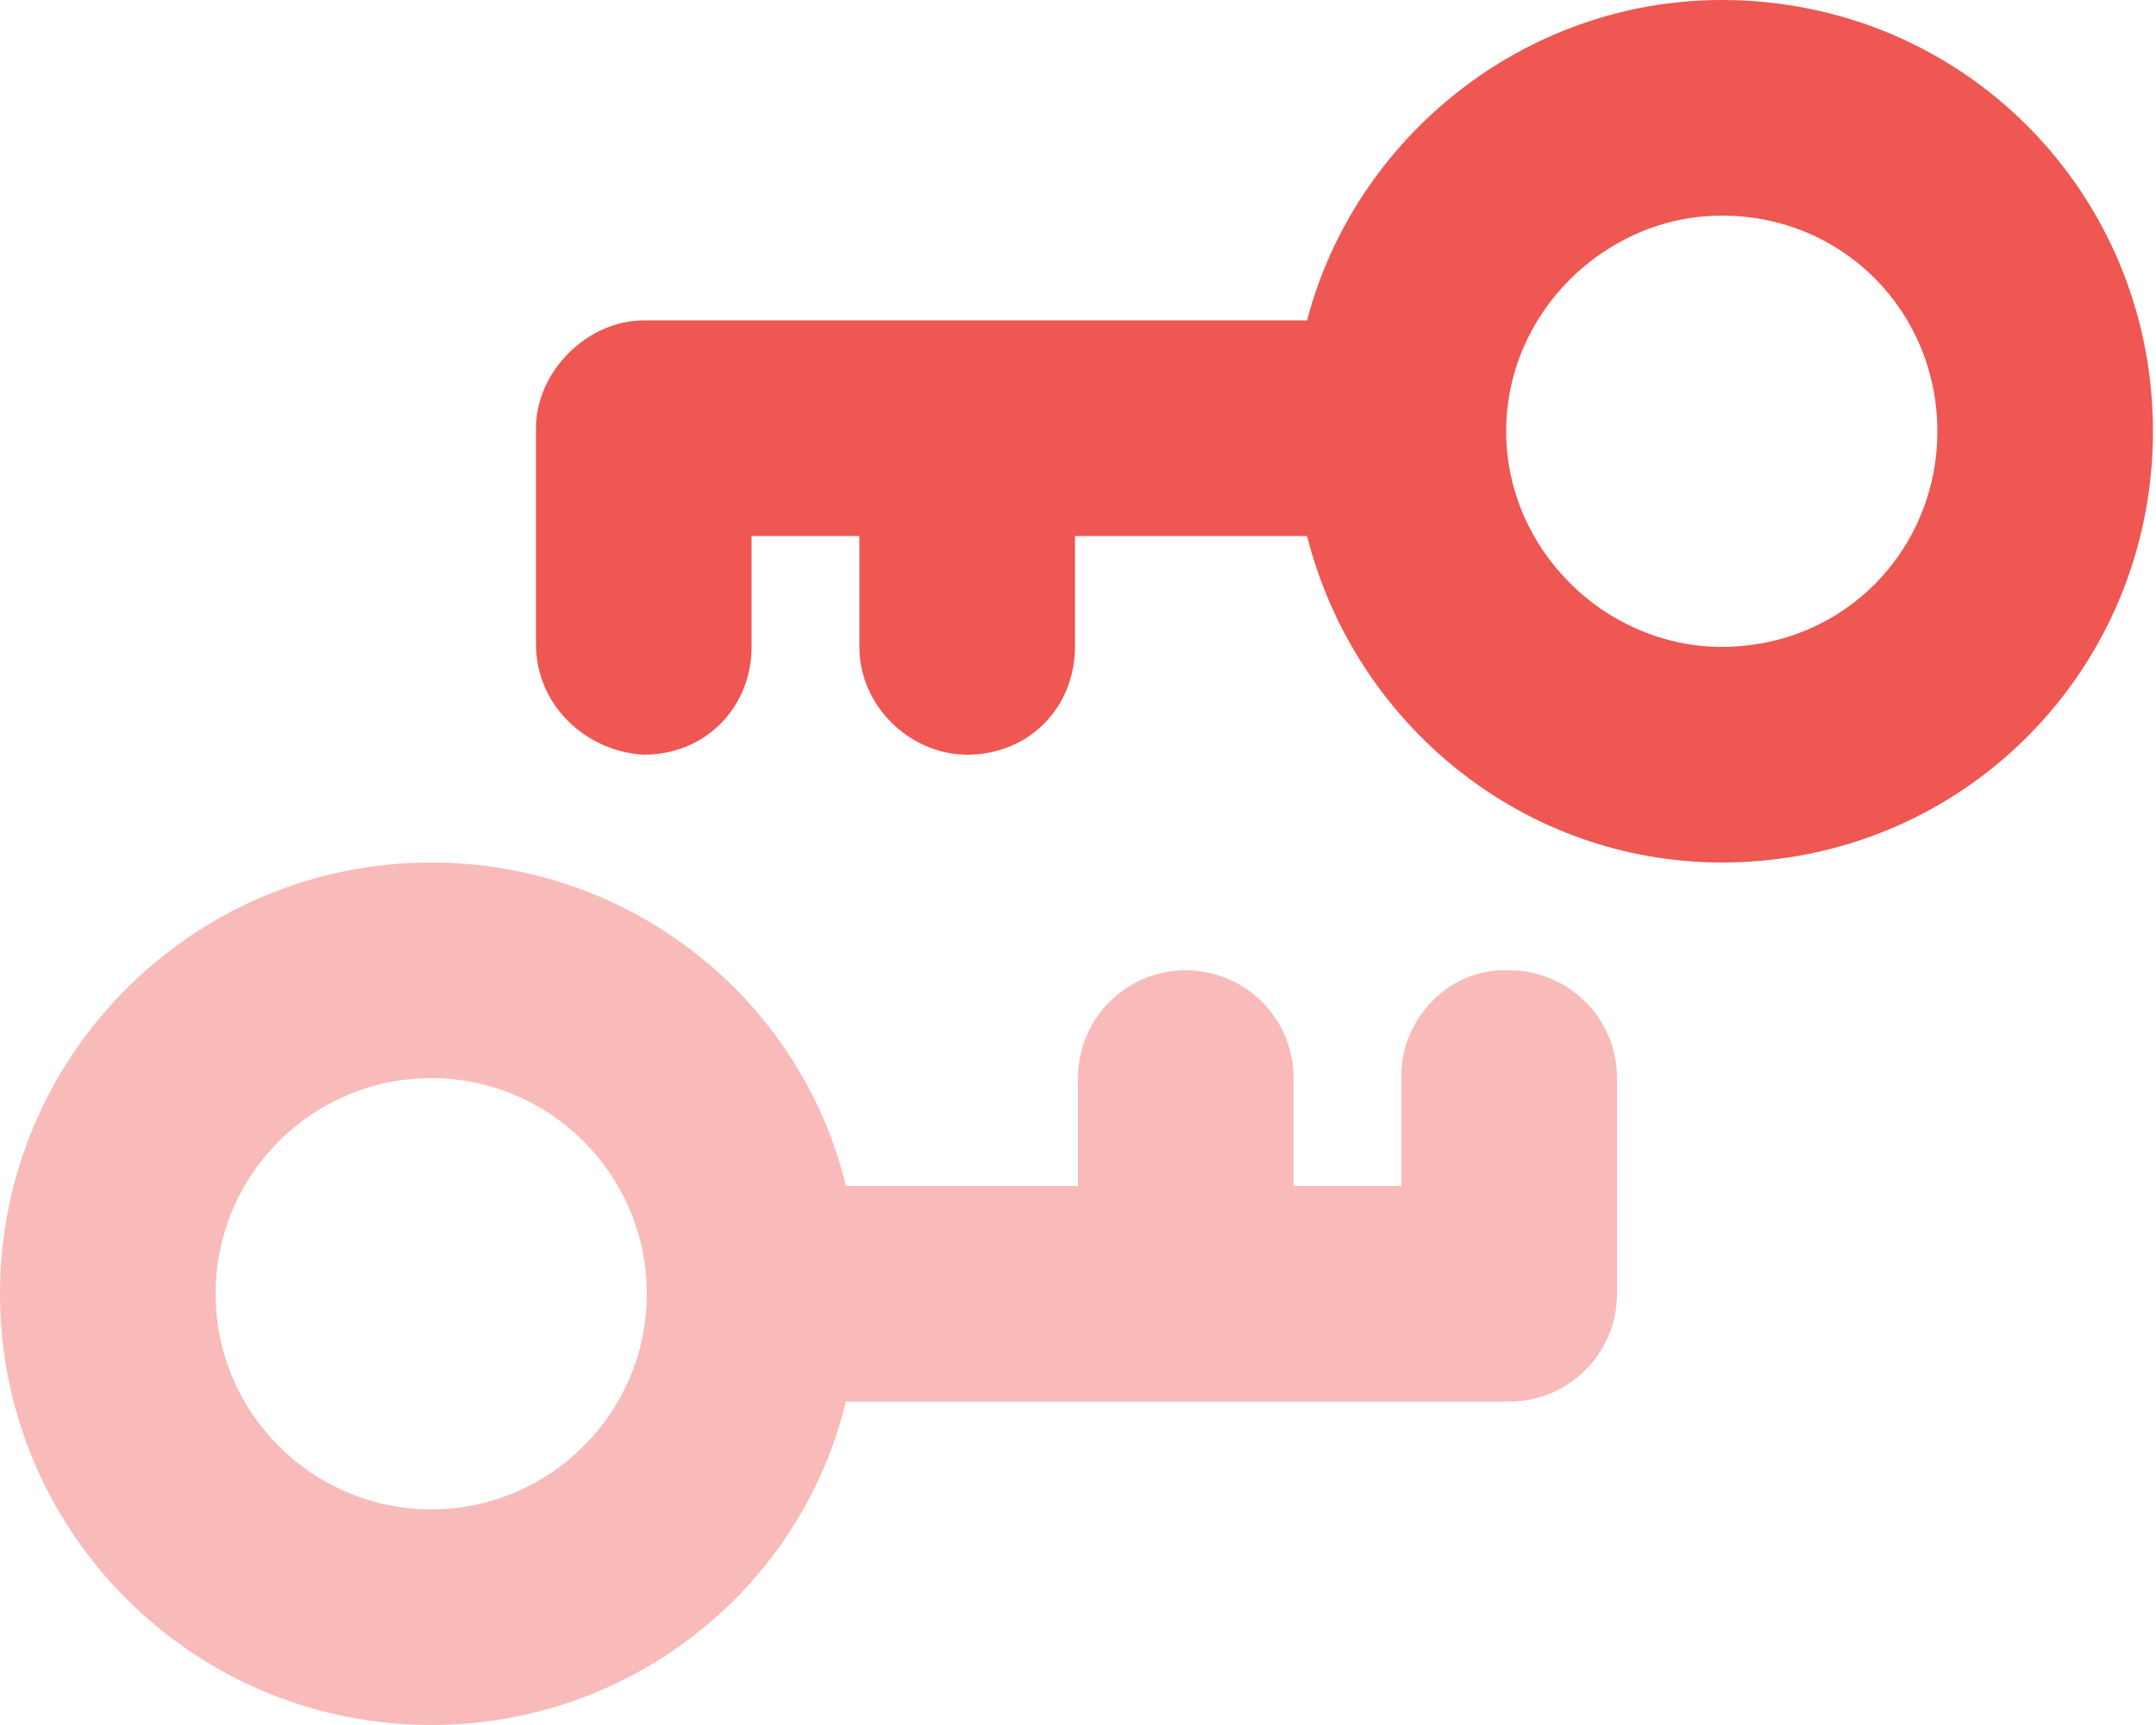
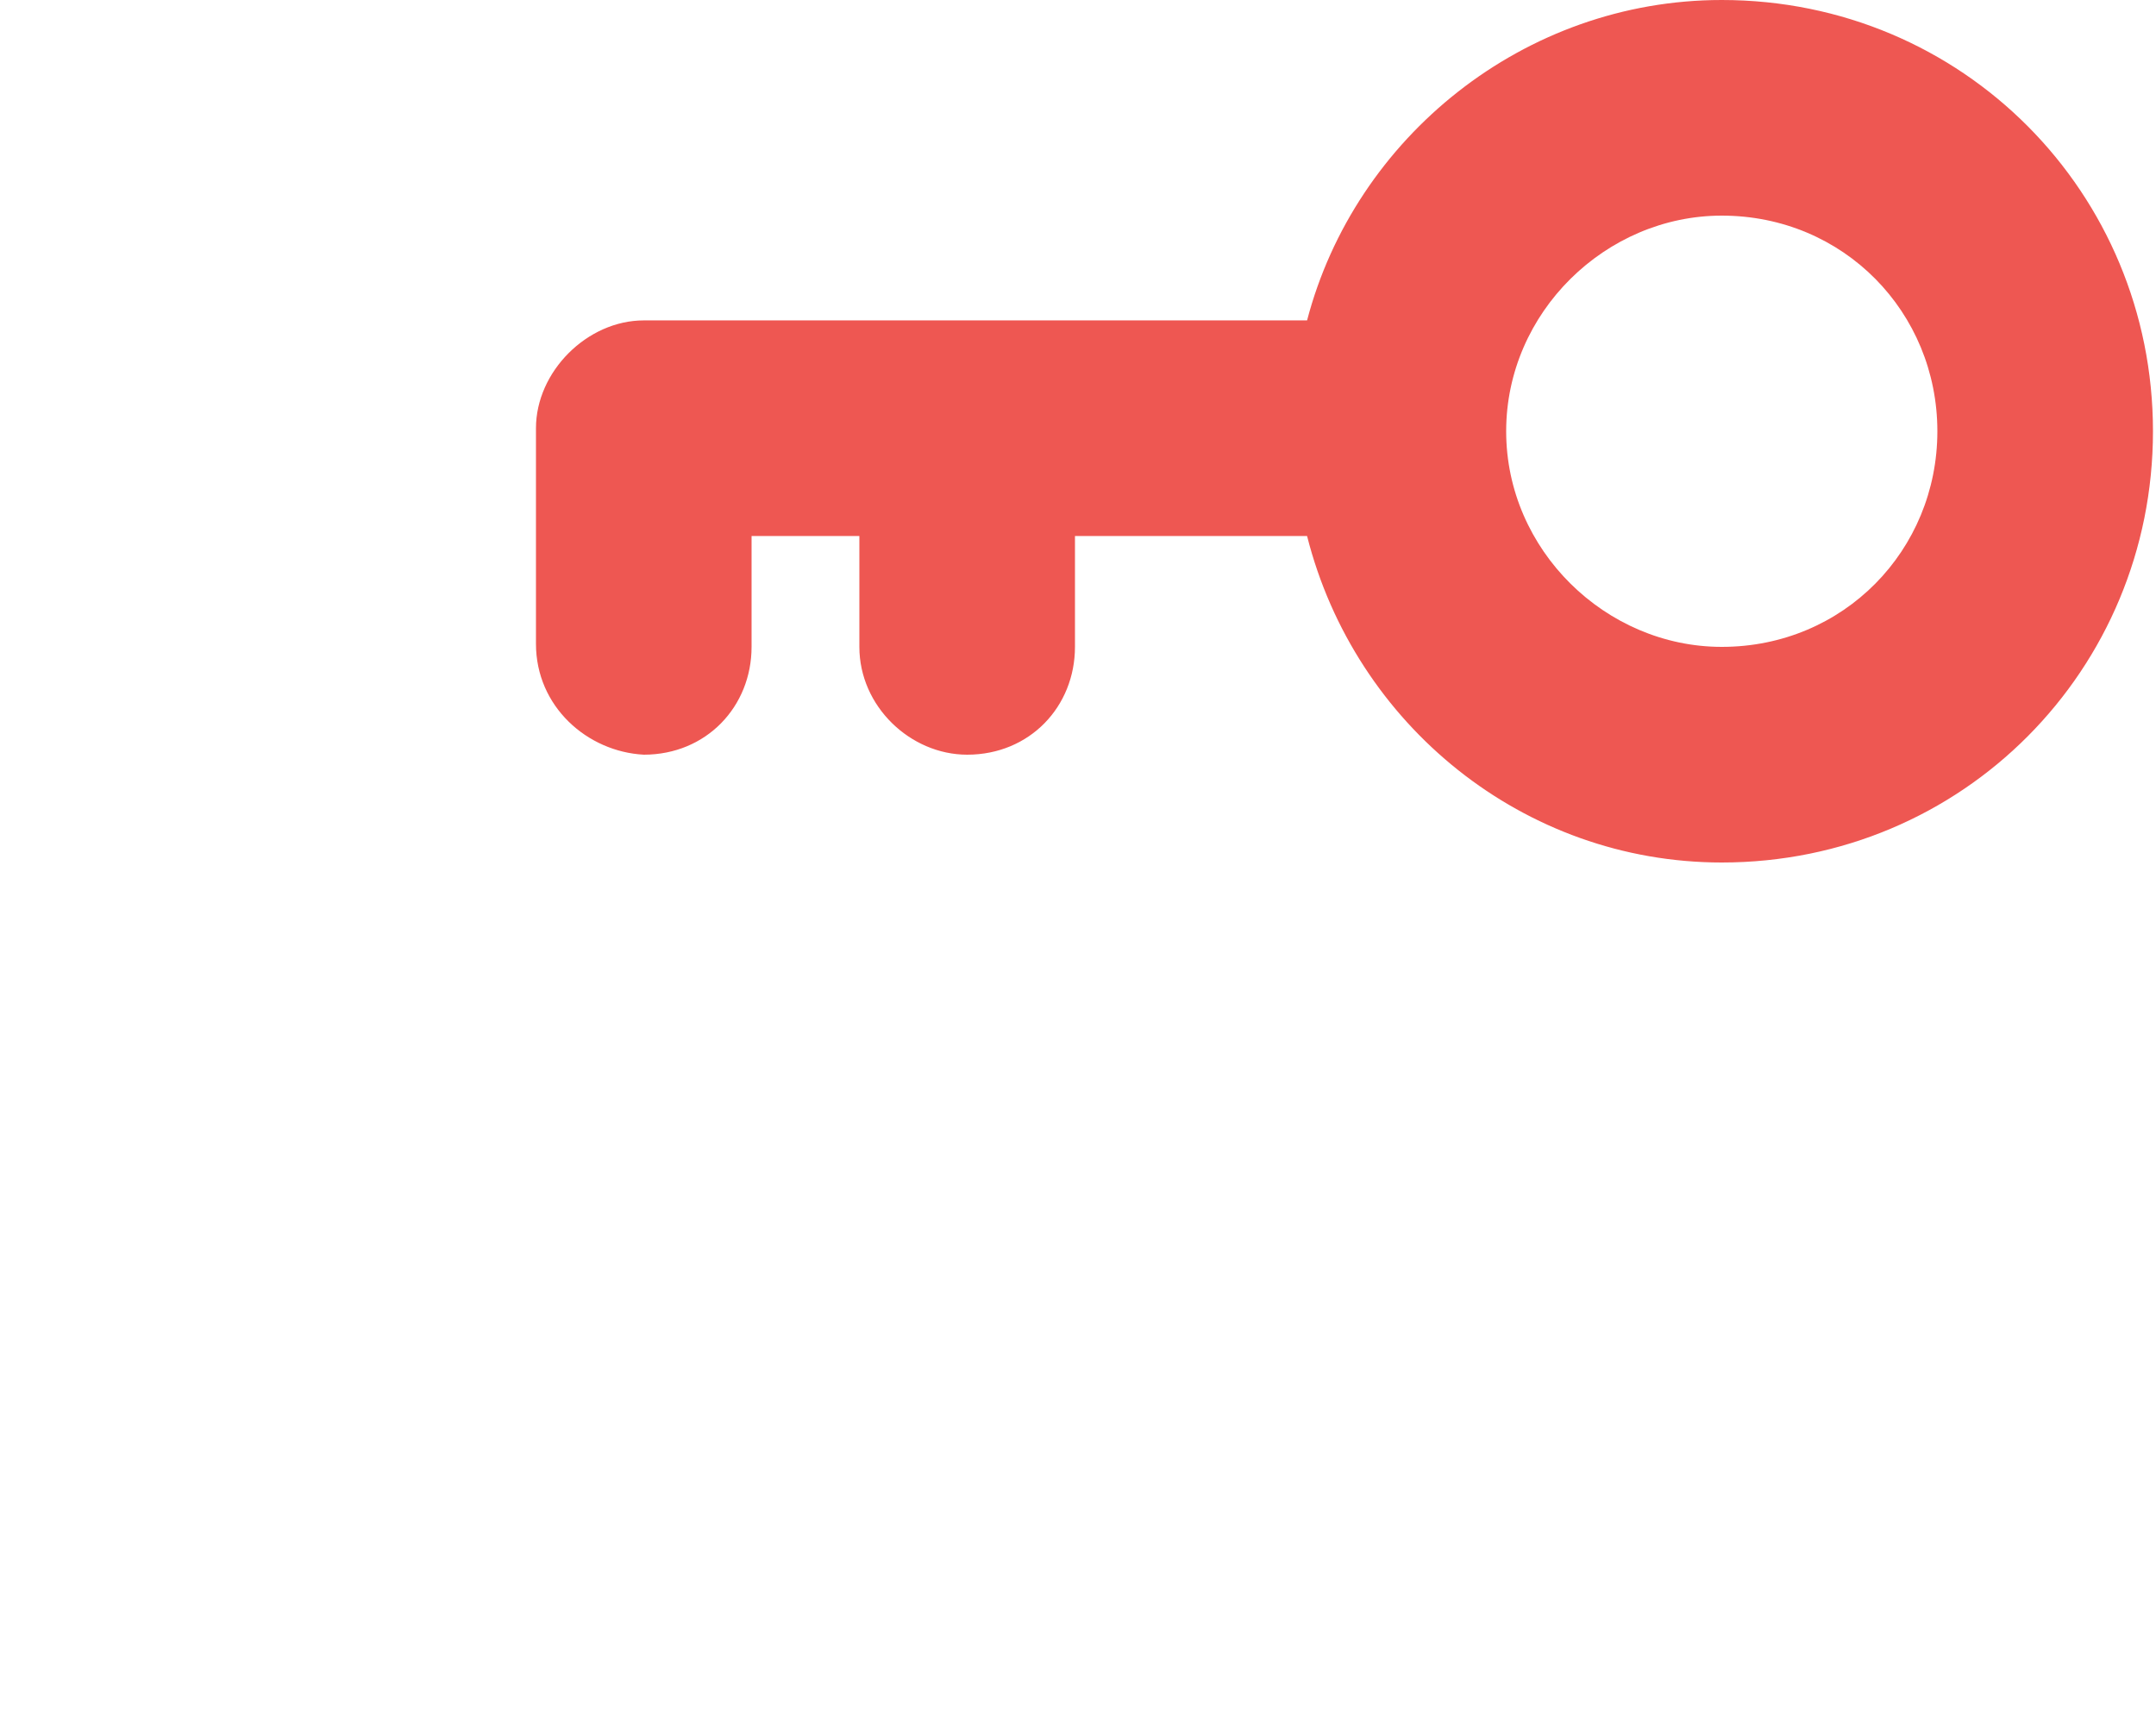
<svg xmlns="http://www.w3.org/2000/svg" version="1.1" id="Calque_1" x="0px" y="0px" viewBox="0 0 640 512" style="enable-background:new 0 0 640 512;" xml:space="preserve">
  <style type="text/css">
	.st0{fill:#EE5752;}
	.st1{opacity:0.4;fill:#EE5752;enable-background:new    ;}
</style>
  <path class="st0" d="M388,159.1h-68.9V192c0,17.7-13.4,32-32,32c-16.8,0-32-14.3-32-32v-32.9h-32V192c0,17.7-13.4,32-32,32  c-16.8-0.9-32-14.3-32-32.9v-64c0-16.8,15.2-32,32-32H388C402.2,40.8,452.4,0,511.1,0c71.6,0,128,57.3,128,128  c0,70.7-56.4,128-128,128C452.4,256,402.2,215.2,388,159.1L388,159.1z M511.1,192c36.2,0,64-28.7,64-64c0-35.3-27.8-64-64-64  c-34.4,0-64,28.7-64,64C447.1,163.3,476.7,192,511.1,192L511.1,192z" />
-   <path class="st1" d="M251.1,352H320v-32c0-17.7,14.3-32,32-32s32,14.3,32,32v32h32v-32.9c0-16.8,14.3-32,32-31.1  c17.7,0,32,14.3,32,32v64c0,17.7-14.3,32-32,32H251.1c-13.3,55.2-63.5,96-123.1,96C57.3,512,0,454.7,0,384s57.3-128,128-128  C187.6,256,237.8,296.8,251.1,352L251.1,352z M128,320c-35.3,0-64,28.7-64,64s28.7,64,64,64c35.3,0,64-28.7,64-64S163.3,320,128,320  z" />
</svg>